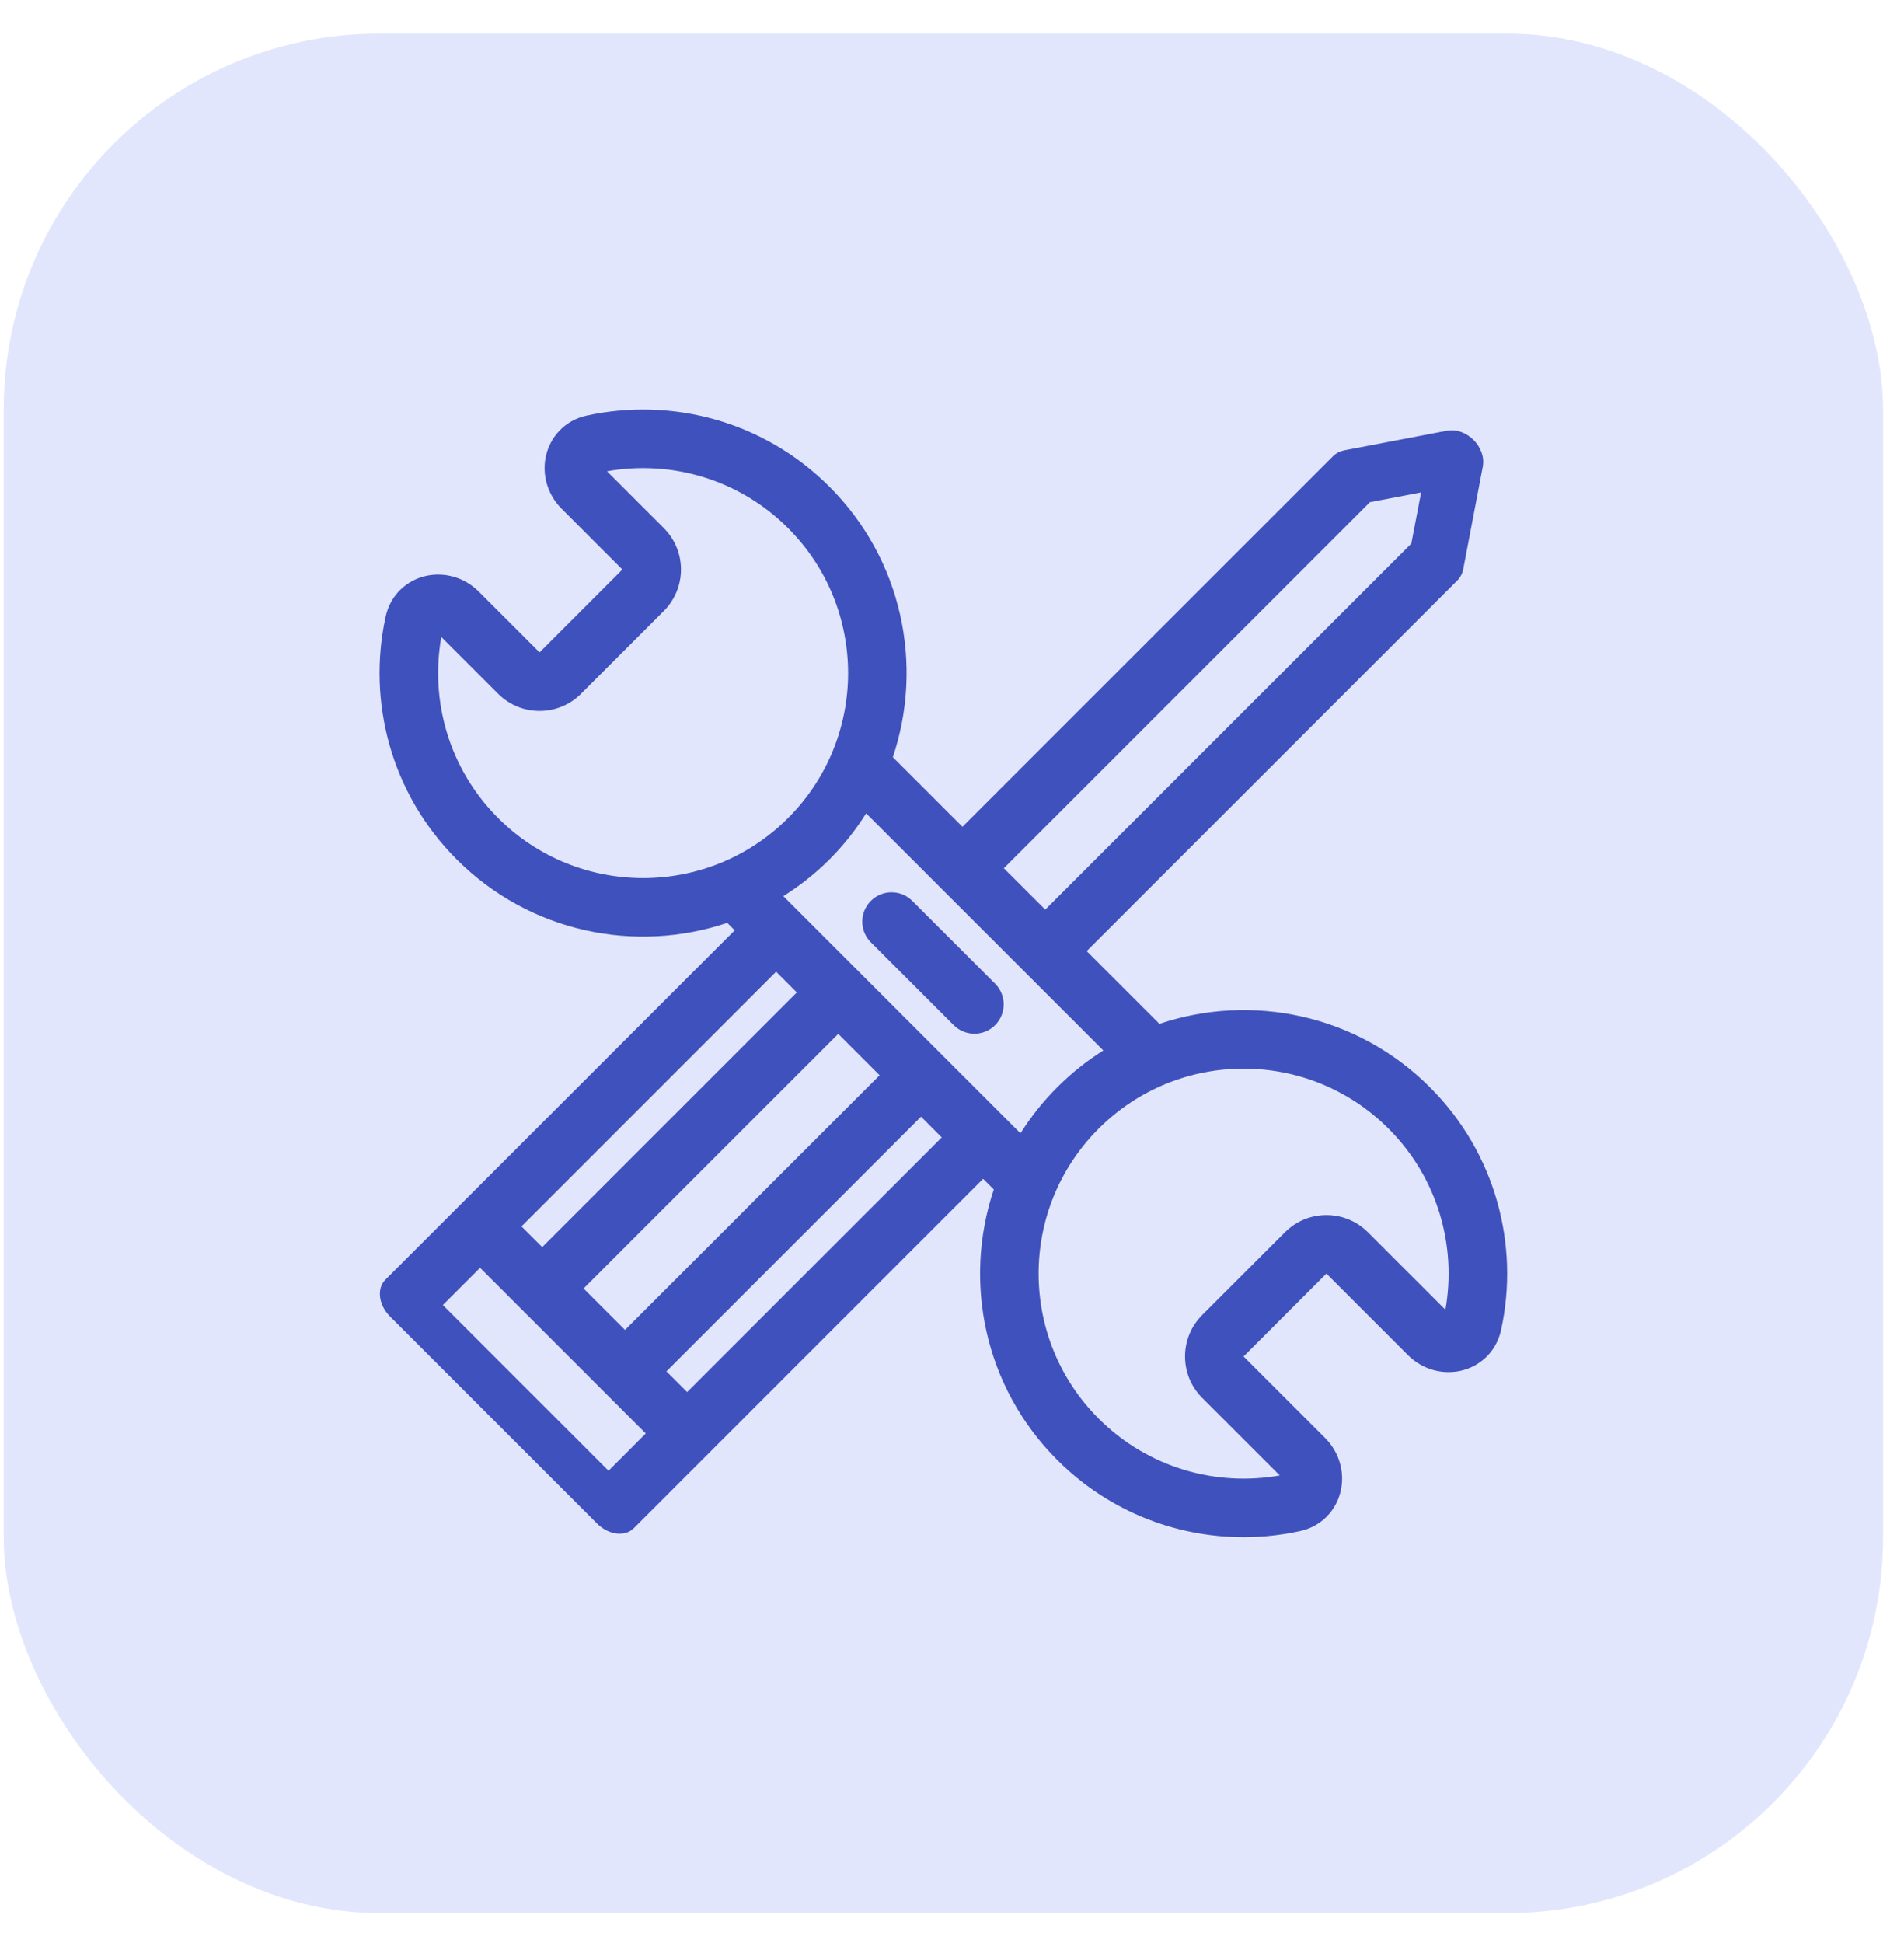
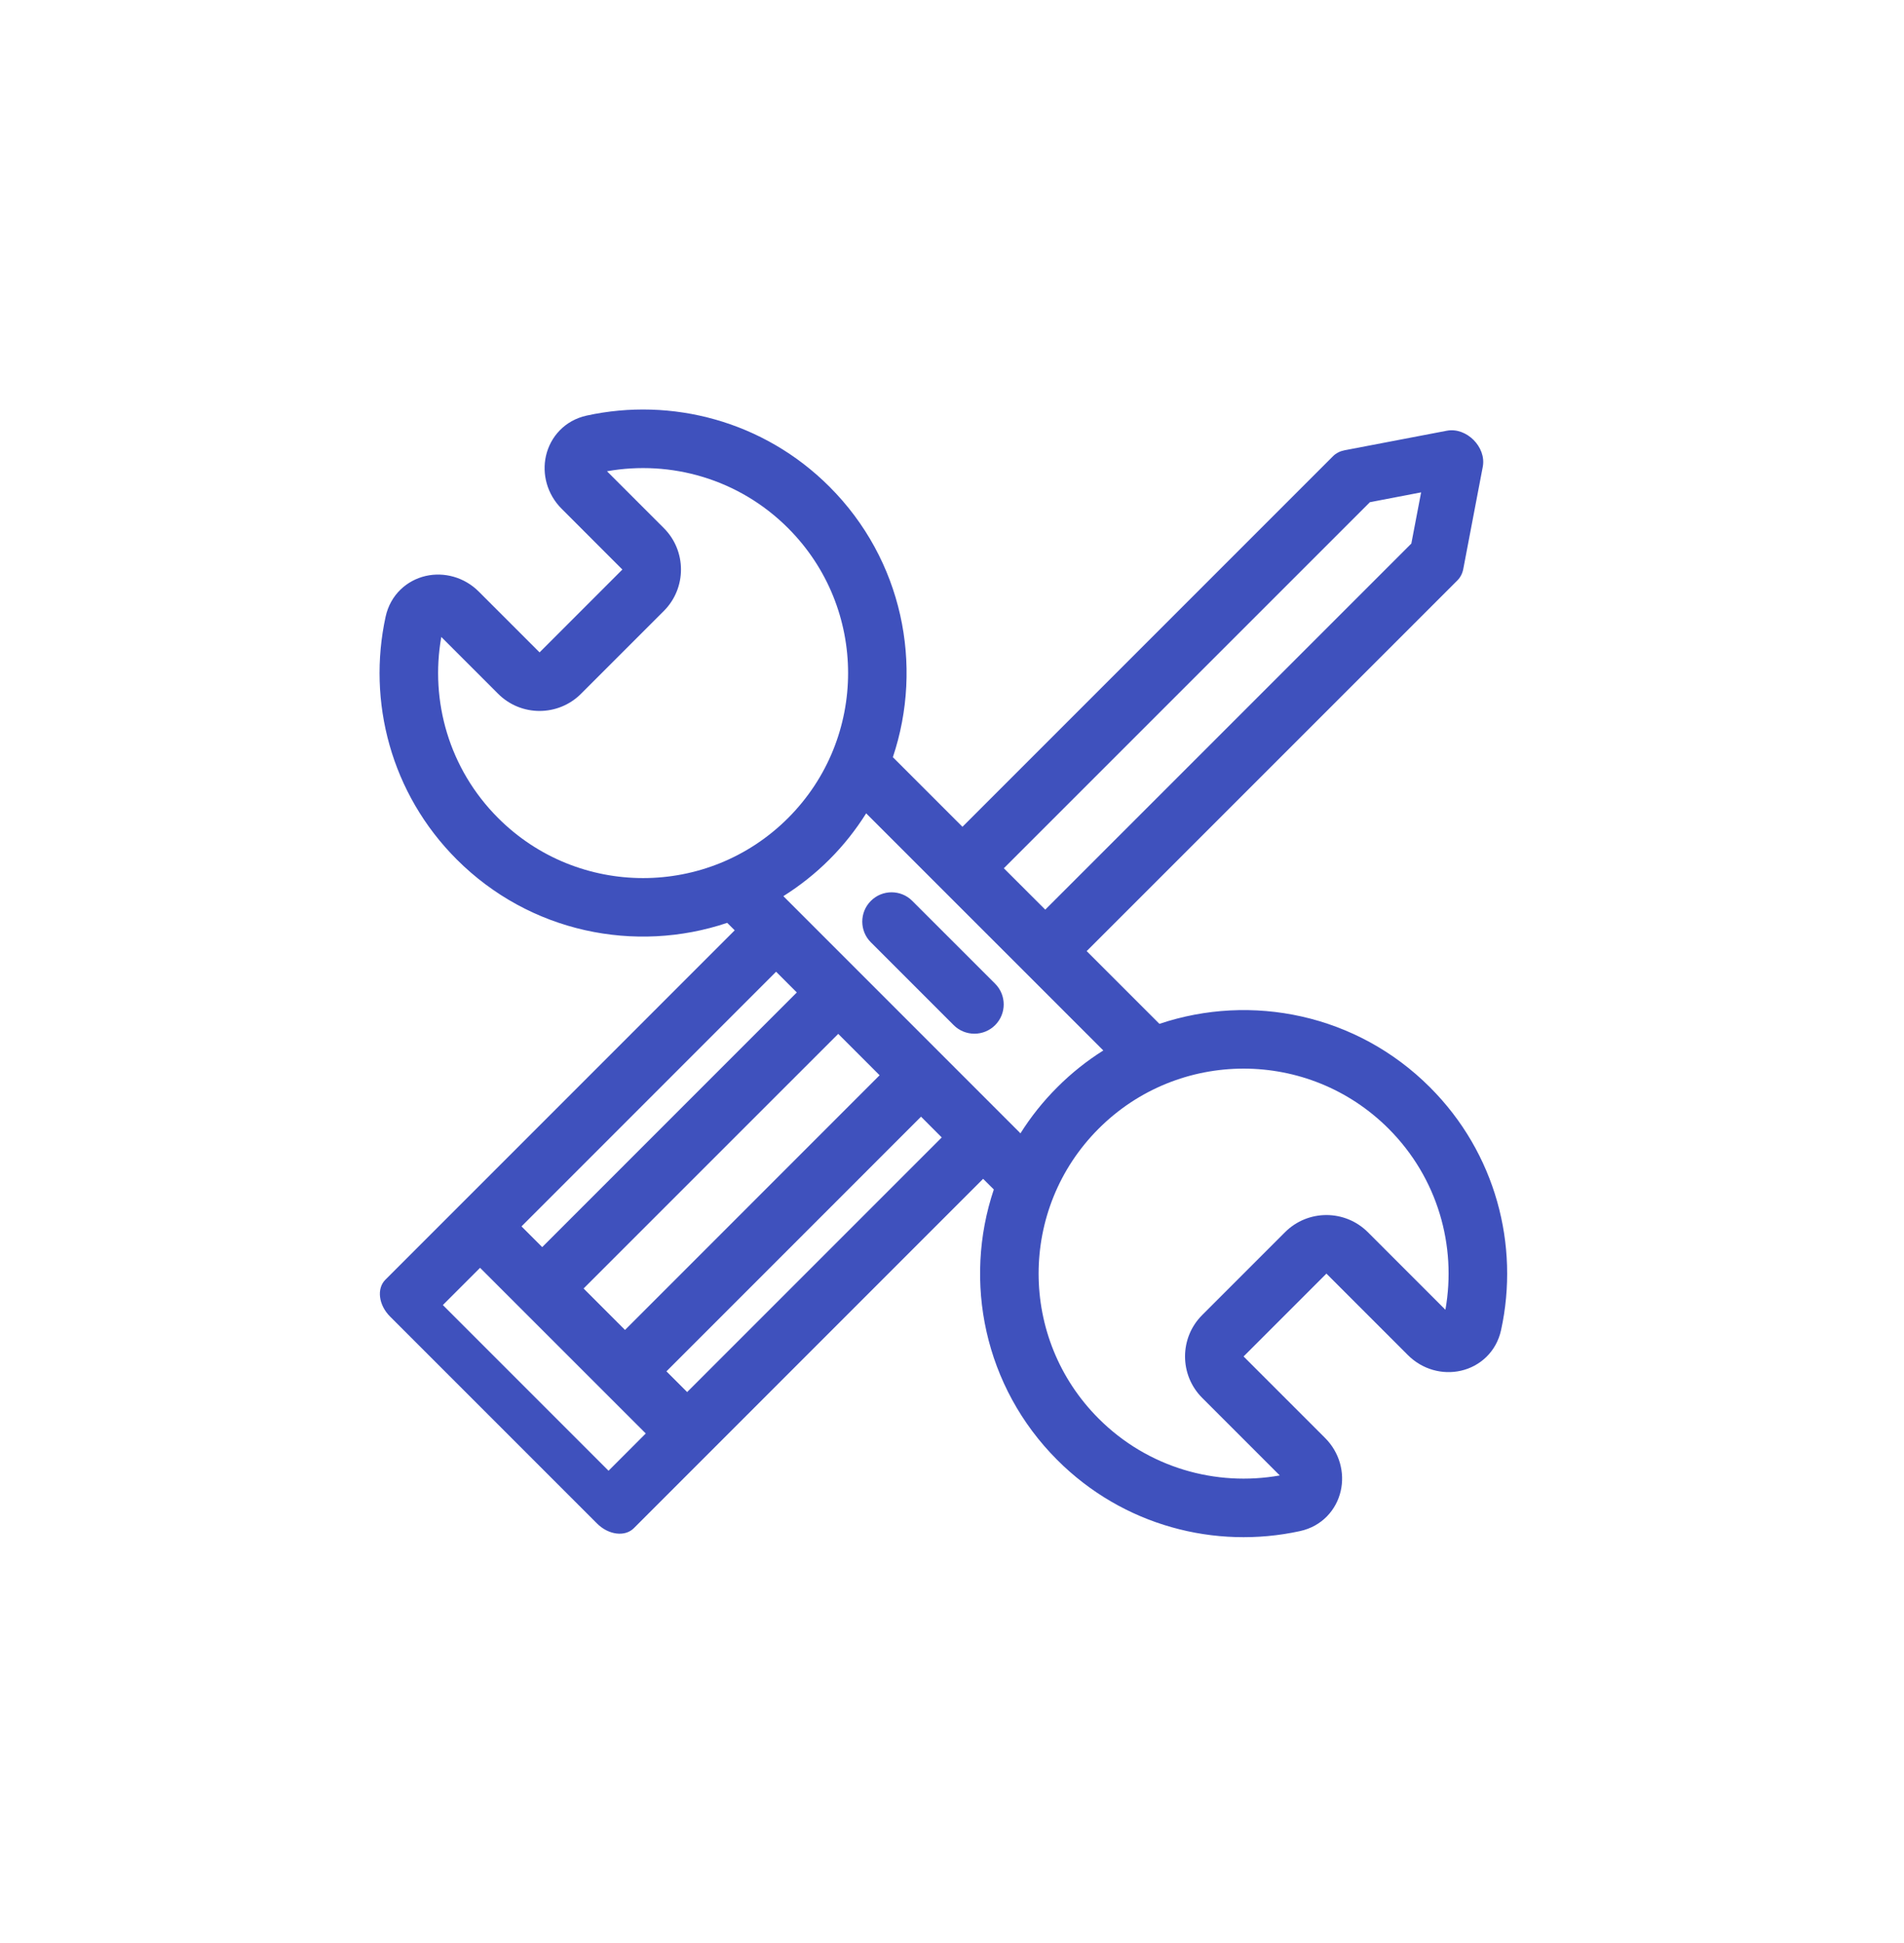
<svg xmlns="http://www.w3.org/2000/svg" width="49" height="50" viewBox="0 0 49 50" fill="none">
-   <rect x="0.095" y="0.864" width="48.366" height="48.366" rx="9.673" fill="#E2E6FD" />
  <g clip-path="url(#clip0_2061_57034)">
-     <path d="M15.099 10.694C17.278 10.219 19.65 10.828 21.346 12.524C23.229 14.407 23.772 17.121 22.978 19.485L24.769 21.276L34.307 11.738C34.385 11.661 34.485 11.61 34.598 11.588L37.234 11.084C37.739 10.987 38.256 11.504 38.16 12.01L37.657 14.646C37.635 14.758 37.583 14.859 37.505 14.937L27.966 24.475L29.838 26.347C32.203 25.552 34.917 26.095 36.8 27.979C38.497 29.675 39.107 32.047 38.631 34.225C38.508 34.791 38.083 35.163 37.597 35.273C37.125 35.381 36.606 35.244 36.233 34.871L34.136 32.774L32.004 34.906L34.101 37.003C34.474 37.376 34.612 37.894 34.504 38.366C34.394 38.852 34.022 39.277 33.456 39.4C31.276 39.876 28.905 39.267 27.209 37.57C25.326 35.687 24.782 32.973 25.576 30.609L25.301 30.335L16.312 39.325C16.084 39.554 15.66 39.5 15.366 39.206L10.037 33.877C9.743 33.583 9.69 33.16 9.917 32.932L18.908 23.94L18.715 23.748C16.351 24.542 13.637 23.999 11.754 22.116C10.058 20.42 9.449 18.048 9.924 15.869C10.048 15.303 10.472 14.932 10.957 14.821C11.429 14.714 11.948 14.85 12.322 15.224L13.886 16.788L16.017 14.656L14.454 13.092C14.08 12.719 13.944 12.2 14.051 11.729C14.162 11.243 14.533 10.818 15.099 10.694ZM35.735 29.044C33.675 26.984 30.334 26.984 28.274 29.044C26.214 31.104 26.214 34.445 28.274 36.505C29.541 37.772 31.293 38.26 32.935 37.968L30.939 35.972C30.35 35.383 30.35 34.428 30.939 33.84L33.071 31.708C33.659 31.12 34.613 31.12 35.202 31.708L37.198 33.704C37.49 32.062 37.002 30.311 35.735 29.044ZM11.397 33.583L15.661 37.847L16.619 36.888L12.355 32.625L11.397 33.583ZM17.151 35.289L17.684 35.822L24.236 29.27L23.703 28.736L17.151 35.289ZM15.019 33.157L16.085 34.224L22.637 27.67L21.572 26.605L15.019 33.157ZM13.421 31.559L13.954 32.092L20.506 25.539L19.973 25.006L13.421 31.559ZM22.291 20.93C22.026 21.351 21.713 21.75 21.346 22.116C20.98 22.483 20.58 22.796 20.16 23.061L26.262 29.164C26.527 28.743 26.842 28.345 27.209 27.979C27.575 27.612 27.973 27.297 28.394 27.032L22.291 20.93ZM22.412 23.183C22.706 22.888 23.184 22.888 23.478 23.183L25.61 25.314C25.904 25.609 25.904 26.085 25.61 26.38C25.316 26.674 24.838 26.674 24.543 26.38L22.412 24.249C22.117 23.955 22.117 23.477 22.412 23.183ZM35.255 12.923L25.834 22.343L26.9 23.408L36.321 13.988L36.573 12.67L35.255 12.923ZM20.281 13.59C19.014 12.323 17.263 11.835 15.621 12.127L17.084 13.59C17.672 14.178 17.672 15.133 17.084 15.722L14.952 17.854C14.363 18.442 13.408 18.442 12.82 17.854L11.357 16.391C11.065 18.033 11.553 19.784 12.82 21.051C14.88 23.111 18.221 23.111 20.281 21.051C22.341 18.991 22.341 15.65 20.281 13.59Z" fill="#3F51BD" />
+     <path d="M15.099 10.694C17.278 10.219 19.65 10.828 21.346 12.524C23.229 14.407 23.772 17.121 22.978 19.485L24.769 21.276L34.307 11.738C34.385 11.661 34.485 11.61 34.598 11.588L37.234 11.084C37.739 10.987 38.256 11.504 38.16 12.01L37.657 14.646C37.635 14.758 37.583 14.859 37.505 14.937L27.966 24.475L29.838 26.347C32.203 25.552 34.917 26.095 36.8 27.979C38.497 29.675 39.107 32.047 38.631 34.225C38.508 34.791 38.083 35.163 37.597 35.273C37.125 35.381 36.606 35.244 36.233 34.871L34.136 32.774L32.004 34.906L34.101 37.003C34.474 37.376 34.612 37.894 34.504 38.366C34.394 38.852 34.022 39.277 33.456 39.4C31.276 39.876 28.905 39.267 27.209 37.57C25.326 35.687 24.782 32.973 25.576 30.609L25.301 30.335L16.312 39.325C16.084 39.554 15.66 39.5 15.366 39.206L10.037 33.877C9.743 33.583 9.69 33.16 9.917 32.932L18.908 23.94L18.715 23.748C16.351 24.542 13.637 23.999 11.754 22.116C10.058 20.42 9.449 18.048 9.924 15.869C10.048 15.303 10.472 14.932 10.957 14.821C11.429 14.714 11.948 14.85 12.322 15.224L13.886 16.788L16.017 14.656L14.454 13.092C14.08 12.719 13.944 12.2 14.051 11.729C14.162 11.243 14.533 10.818 15.099 10.694ZM35.735 29.044C33.675 26.984 30.334 26.984 28.274 29.044C26.214 31.104 26.214 34.445 28.274 36.505C29.541 37.772 31.293 38.26 32.935 37.968L30.939 35.972C30.35 35.383 30.35 34.428 30.939 33.84L33.071 31.708C33.659 31.12 34.613 31.12 35.202 31.708L37.198 33.704C37.49 32.062 37.002 30.311 35.735 29.044ZM11.397 33.583L15.661 37.847L16.619 36.888L12.355 32.625L11.397 33.583M17.151 35.289L17.684 35.822L24.236 29.27L23.703 28.736L17.151 35.289ZM15.019 33.157L16.085 34.224L22.637 27.67L21.572 26.605L15.019 33.157ZM13.421 31.559L13.954 32.092L20.506 25.539L19.973 25.006L13.421 31.559ZM22.291 20.93C22.026 21.351 21.713 21.75 21.346 22.116C20.98 22.483 20.58 22.796 20.16 23.061L26.262 29.164C26.527 28.743 26.842 28.345 27.209 27.979C27.575 27.612 27.973 27.297 28.394 27.032L22.291 20.93ZM22.412 23.183C22.706 22.888 23.184 22.888 23.478 23.183L25.61 25.314C25.904 25.609 25.904 26.085 25.61 26.38C25.316 26.674 24.838 26.674 24.543 26.38L22.412 24.249C22.117 23.955 22.117 23.477 22.412 23.183ZM35.255 12.923L25.834 22.343L26.9 23.408L36.321 13.988L36.573 12.67L35.255 12.923ZM20.281 13.59C19.014 12.323 17.263 11.835 15.621 12.127L17.084 13.59C17.672 14.178 17.672 15.133 17.084 15.722L14.952 17.854C14.363 18.442 13.408 18.442 12.82 17.854L11.357 16.391C11.065 18.033 11.553 19.784 12.82 21.051C14.88 23.111 18.221 23.111 20.281 21.051C22.341 18.991 22.341 15.65 20.281 13.59Z" fill="#3F51BD" />
  </g>
  <defs>
    <clipPath id="clip0_2061_57034">
      <rect width="29.019" height="29.019" fill="white" transform="translate(9.768 10.537)" />
    </clipPath>
  </defs>
</svg>